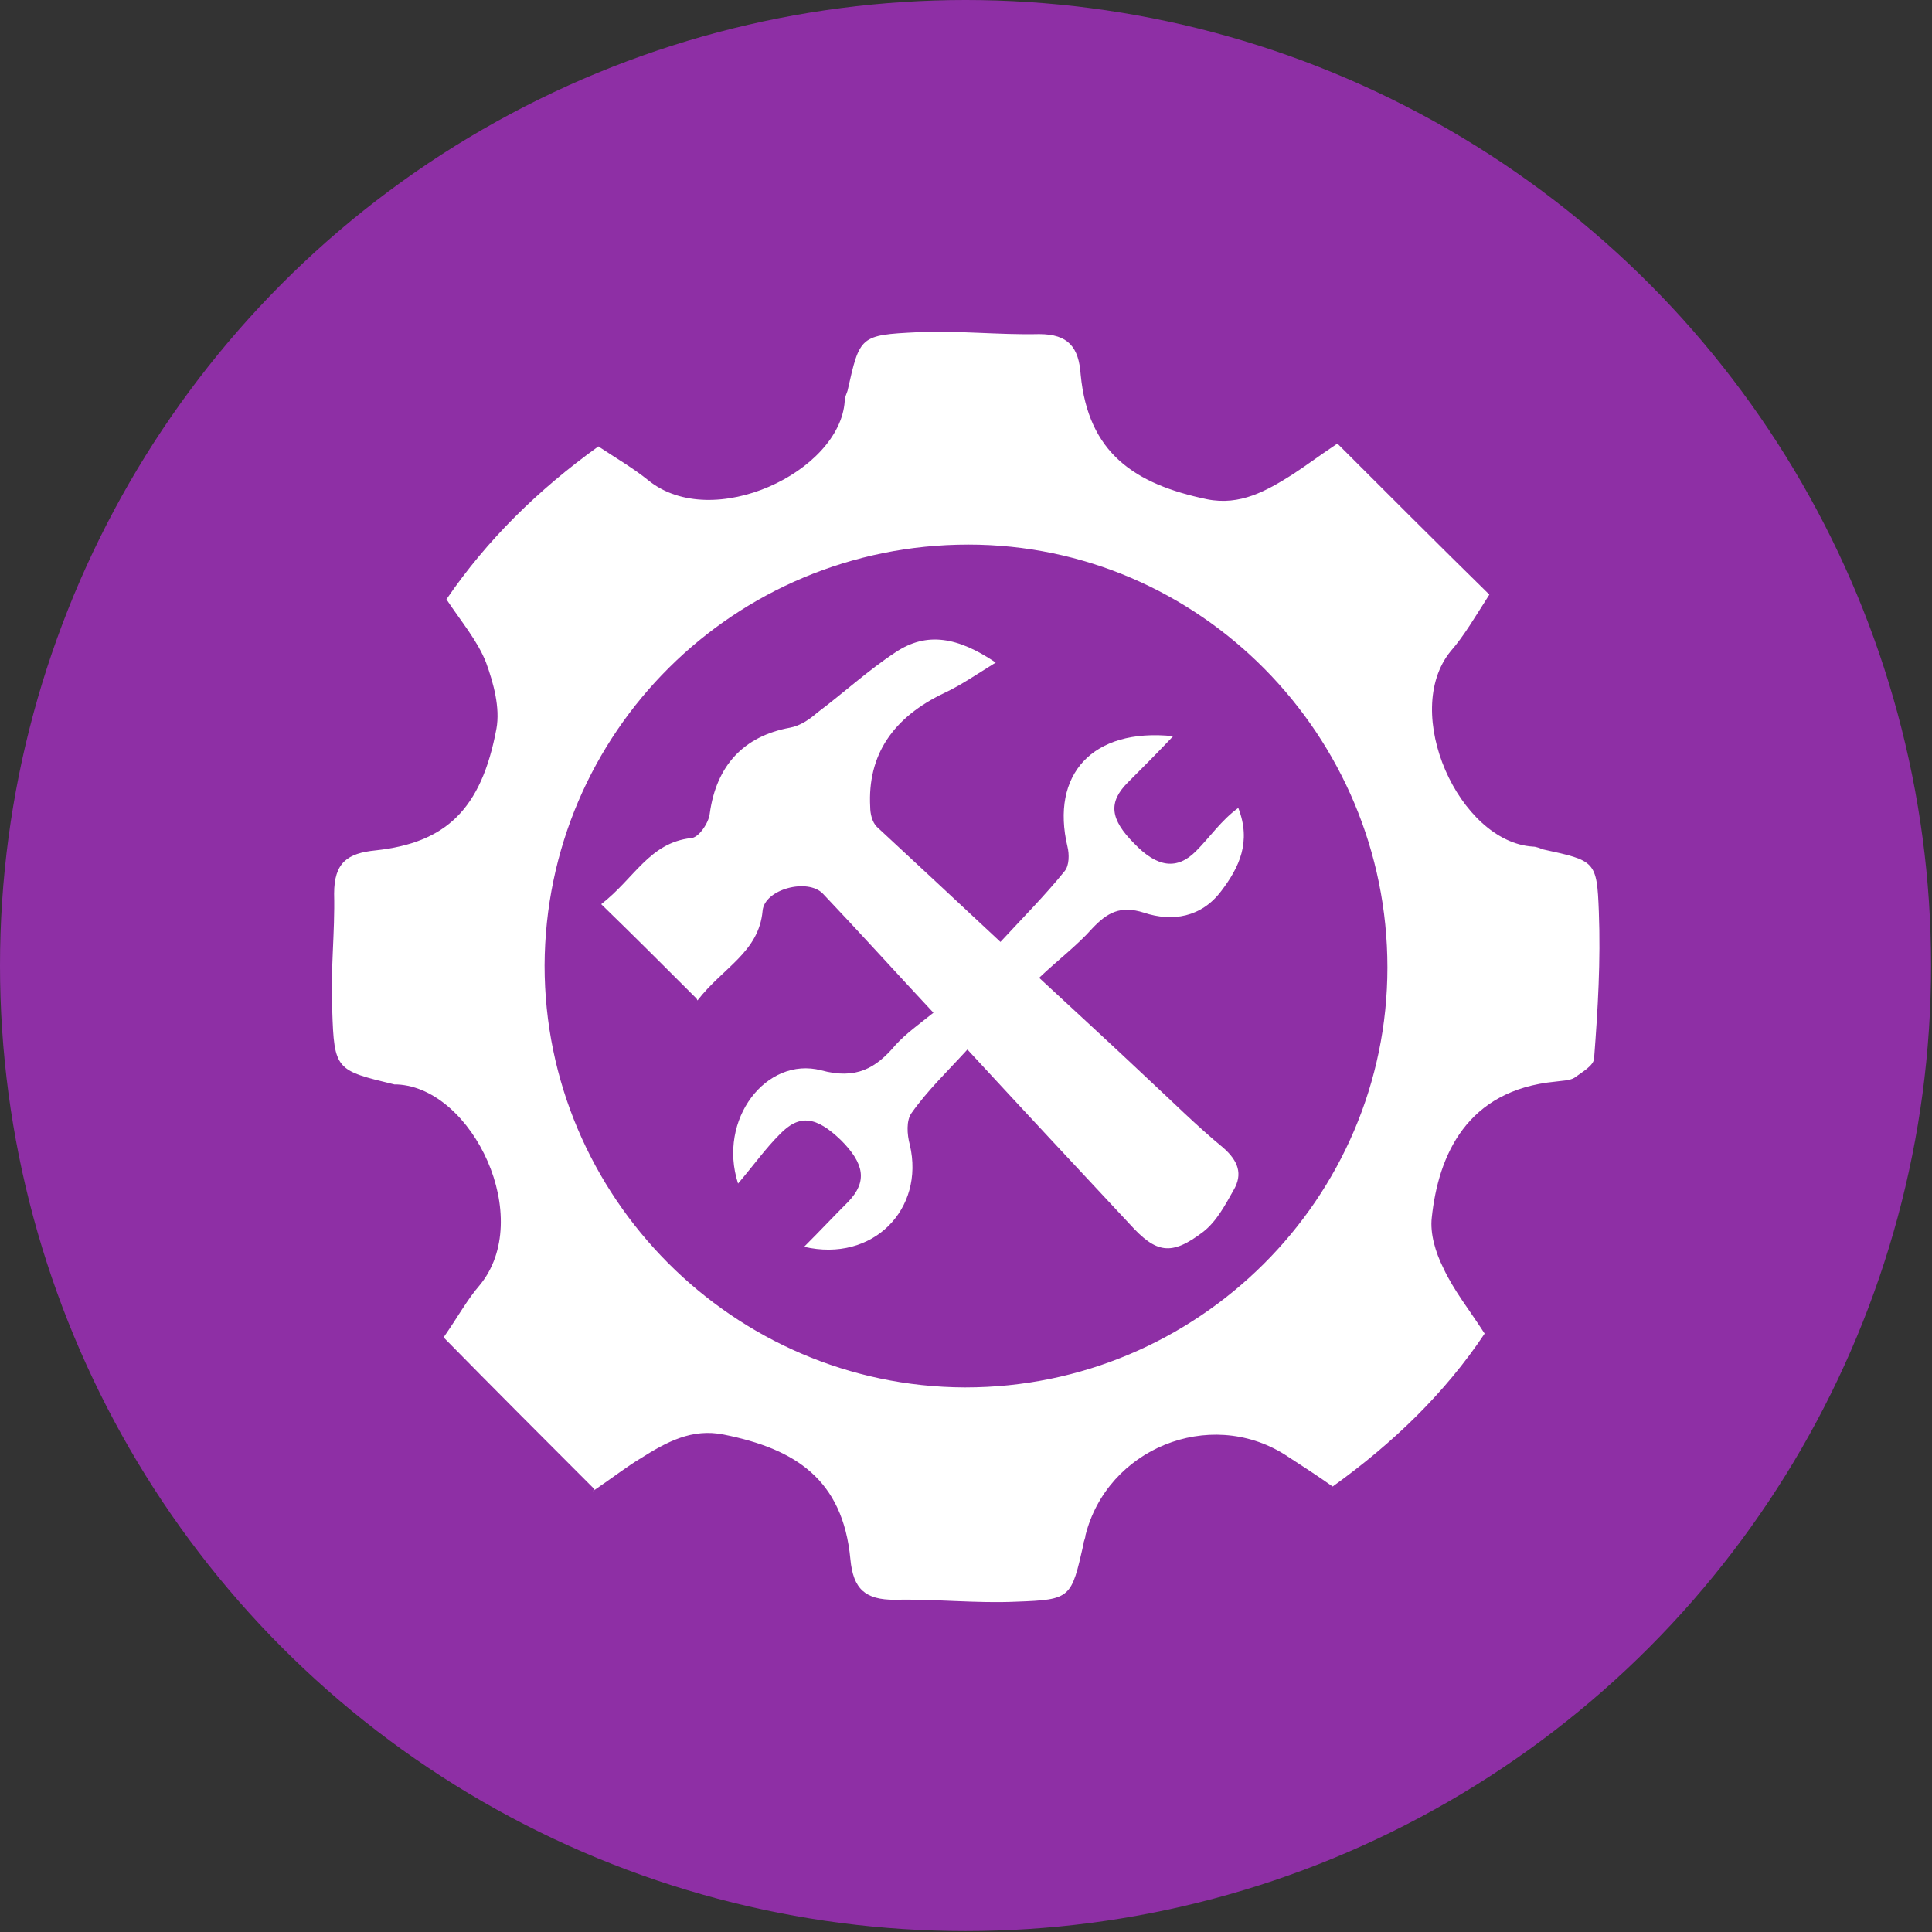
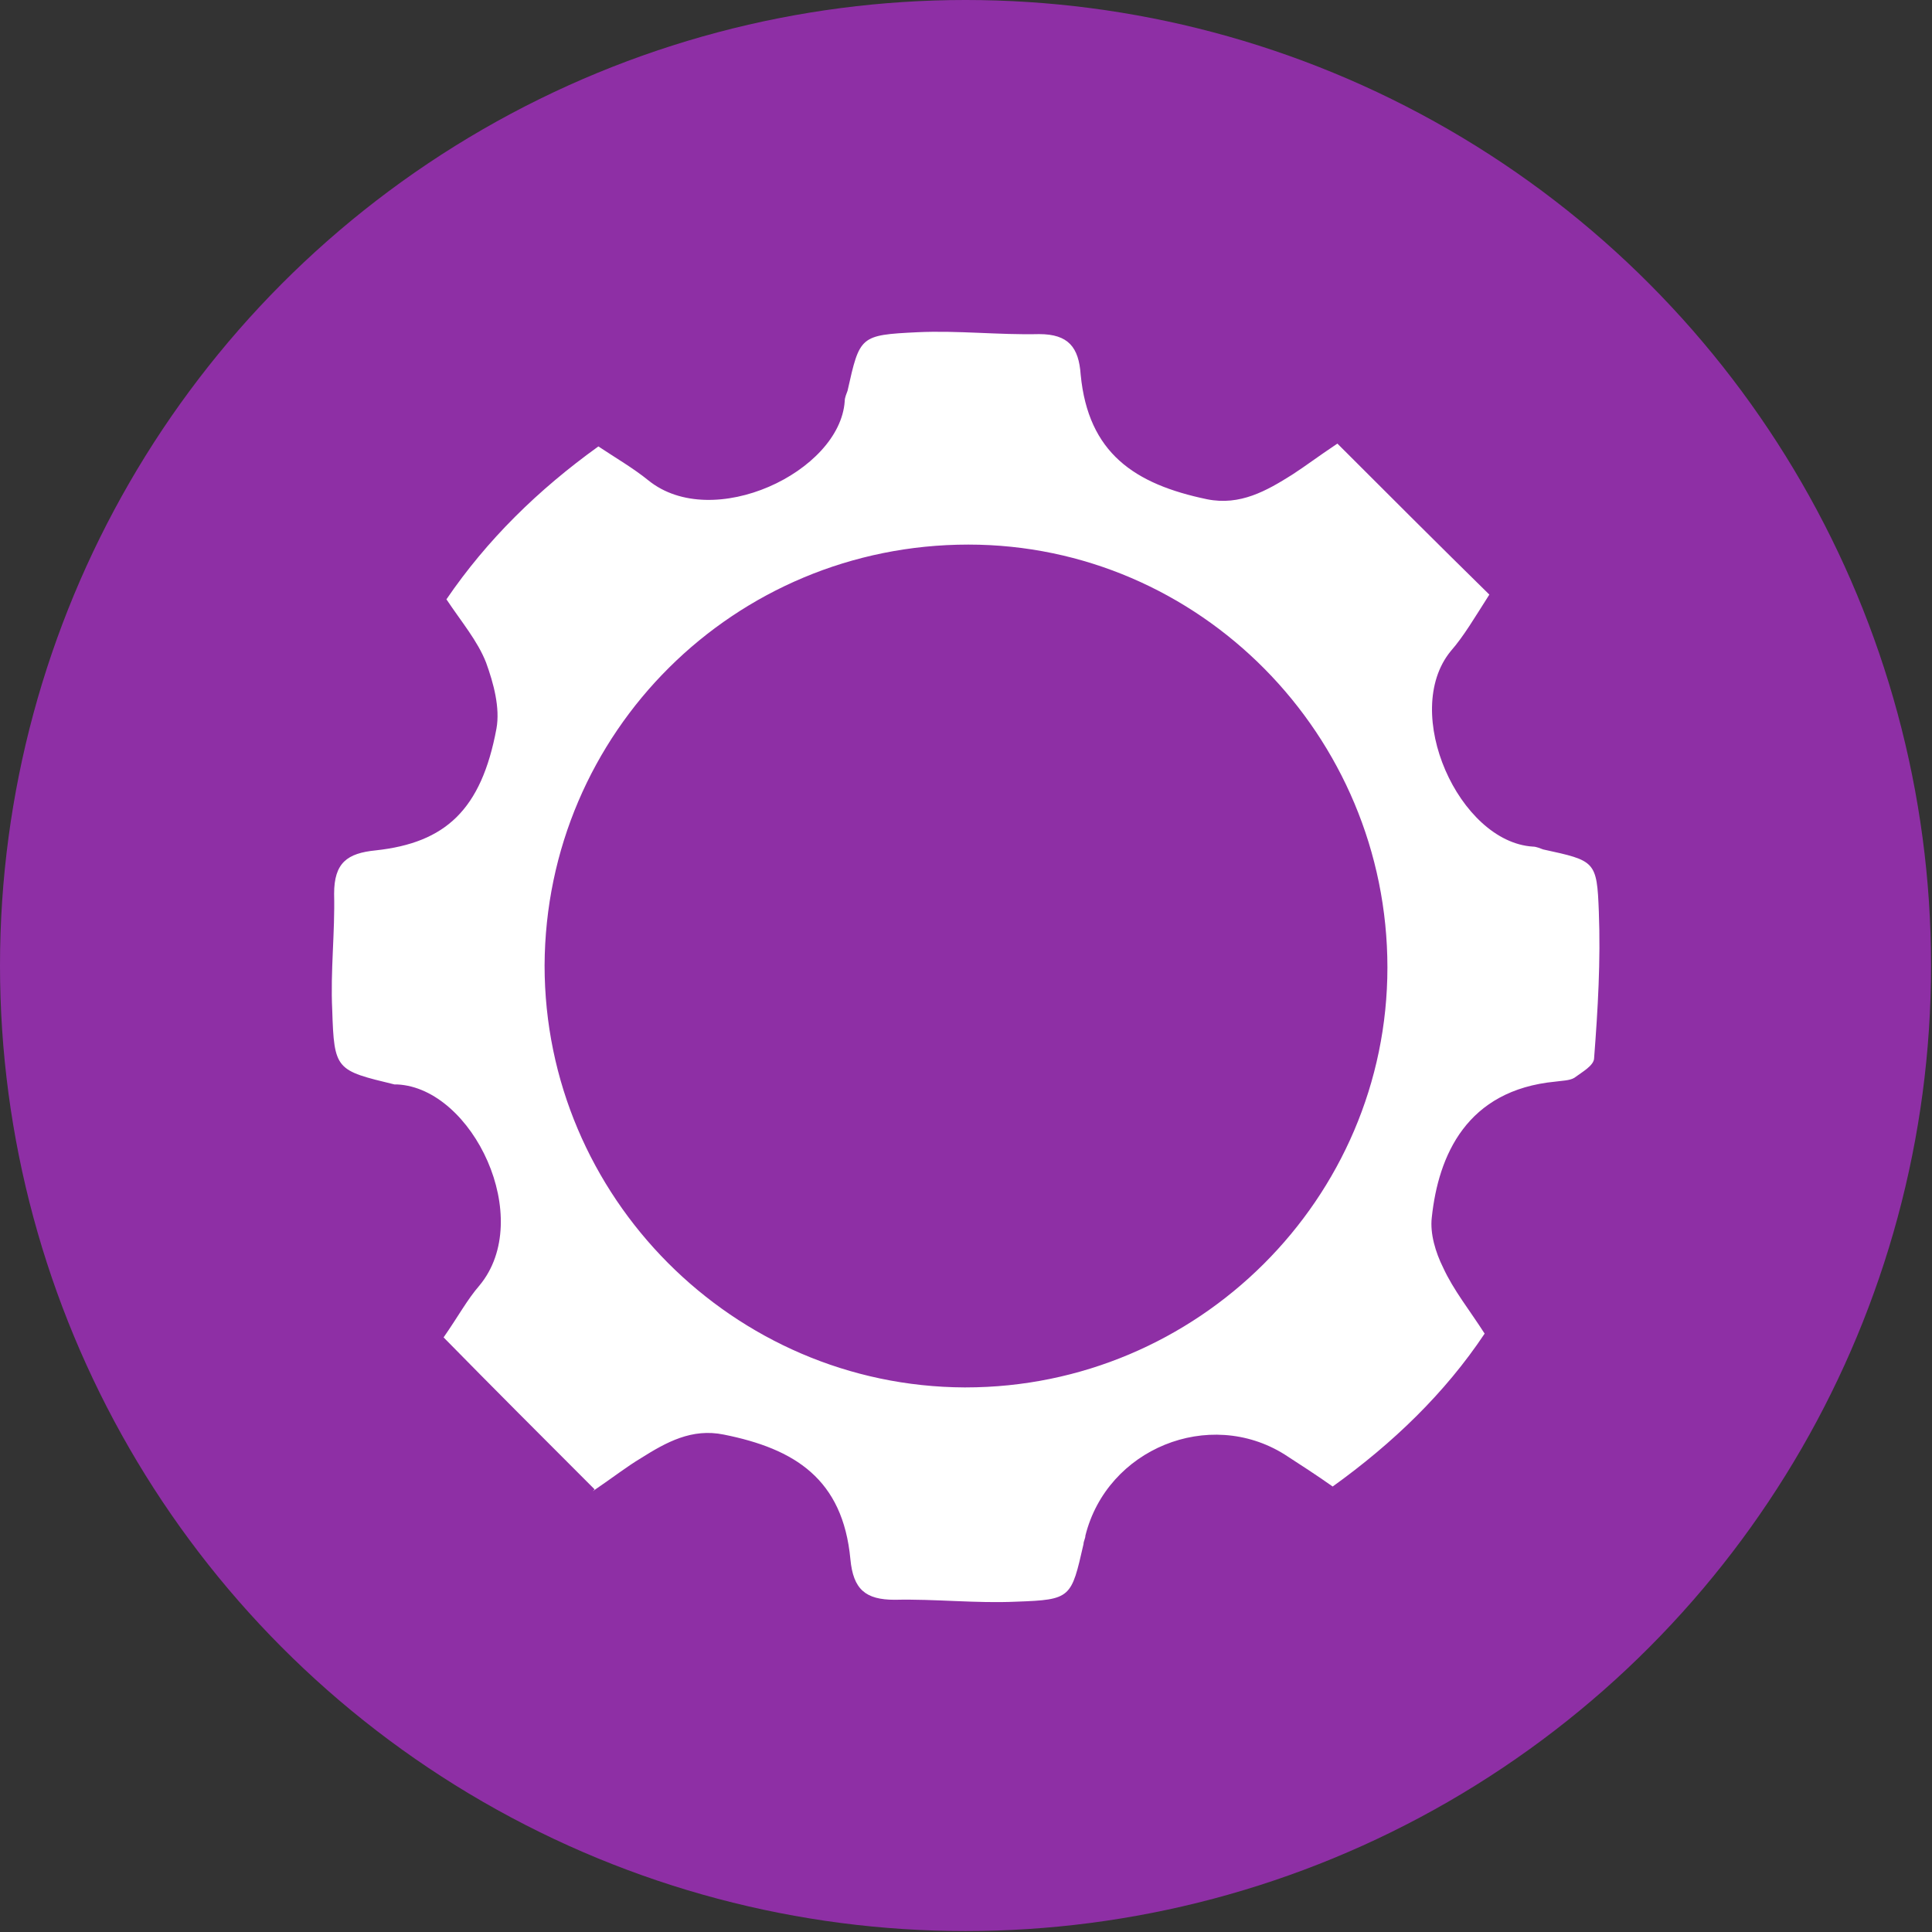
<svg xmlns="http://www.w3.org/2000/svg" id="Layer_2" version="1.1" viewBox="0 0 204.7 204.7">
  <rect x="0" y="0" width="204.7" height="204.7" fill="#333333" stroke="none" />
  <defs>
    <style>
      .st0 {
        fill: #8e2fa5;
      }

      .st1 {
        fill: #fff;
      }
    </style>
  </defs>
  <g id="Layer_2-2">
    <g>
      <circle class="st0" cx="102.3" cy="102.3" r="102.3" />
      <g id="EOZdRz">
        <g>
          <path class="st1" d="M63,157.8c-5.4-5.4-10.8-10.8-16-16.1,1.6-2.3,2.5-4,3.8-5.5,5.9-7.1-.7-20.9-8.7-21.3,0,0-.2,0-.3,0-6.2-1.5-6.4-1.5-6.6-7.9-.2-4.1.3-8.2.2-12.3,0-3.3,1.4-4.3,4.4-4.6,7.4-.8,11.2-4.3,12.8-12.9.4-2.2-.3-4.8-1.1-7-.9-2.3-2.6-4.3-4.2-6.7,4.3-6.3,9.7-11.6,16.1-16.2,1.8,1.2,3.7,2.3,5.3,3.6,6.8,5.5,20.3-.9,20.8-8.4,0-.4.2-.8.3-1.1,1.3-5.8,1.3-5.9,7.4-6.2,4.3-.2,8.6.3,12.9.2,3.1,0,4.2,1.4,4.4,4.3.8,8.3,5.7,11.6,13.4,13.2,3.5.7,6.3-.9,9-2.6,1.4-.9,2.7-1.9,4.8-3.3,5.3,5.3,10.7,10.7,16.1,16-1.6,2.5-2.7,4.4-4.1,6-5.3,6.5.9,20.2,8.7,20.7.4,0,.8.2,1.1.3,5.5,1.2,5.7,1.2,5.9,6.6.2,5.2-.1,10.3-.5,15.5,0,.8-1.3,1.5-2.1,2.1-.5.3-1.3.3-2,.4-9.4.9-12.4,7.8-13.1,14.4-.2,1.7.4,3.7,1.2,5.3,1.1,2.4,2.8,4.5,4.4,7-4.2,6.3-9.7,11.6-16.1,16.2-1.7-1.2-3.4-2.3-5.1-3.4-8-5-18.8-.6-21.1,8.6,0,.3-.2.6-.2.9-1.3,5.7-1.3,5.9-7.1,6.1-4.3.2-8.6-.3-12.9-.2-3.1,0-4.4-1.1-4.7-4.3-.8-8.5-5.9-11.7-13.4-13.2-3.4-.7-6.1.8-8.8,2.5-1.5.9-2.9,2-5.1,3.5h0ZM102.3,147c24.6,0,44.7-20,44.7-44.5,0-24.6-19.9-44.8-44.4-44.8-24.8,0-44.8,19.9-44.9,44.6,0,24.5,20,44.6,44.5,44.7h0Z" />
-           <path class="st1" d="M73.8,105.8c-3.4-3.4-6.6-6.6-10.1-10,3.5-2.7,5.1-6.5,9.5-7,.8,0,1.9-1.6,2-2.6.7-5.1,3.6-8.2,8.5-9.1,1.1-.2,2.1-.9,2.9-1.6,2.8-2.1,5.4-4.5,8.3-6.4,3.3-2.2,6.6-1.6,10.6,1.1-2.1,1.3-3.7,2.4-5.4,3.2-5.5,2.6-8.2,6.6-7.9,12.1,0,.7.2,1.6.7,2.1,4.2,3.9,8.4,7.8,13.1,12.2,2.4-2.6,4.7-4.9,6.8-7.5.5-.6.5-1.8.3-2.6-1.8-7.6,2.6-12.6,11.2-11.7-1.8,1.9-3.3,3.4-4.8,4.9-2.1,2.1-1.9,3.9.7,6.5,2.4,2.5,4.5,2.8,6.5.8,1.5-1.5,2.7-3.3,4.5-4.6,1.4,3.6.1,6.3-1.8,8.8-2.1,2.8-5.2,3.3-8.2,2.3-2.5-.8-3.9,0-5.5,1.7-1.6,1.8-3.6,3.3-5.6,5.2,4.1,3.8,7.7,7.1,11.3,10.5,2.7,2.5,5.4,5.2,8.2,7.5,1.6,1.4,2.1,2.8,1.1,4.5-.9,1.6-1.8,3.3-3.2,4.4-3.4,2.6-5,2.3-7.8-.8-5.6-6-11.2-12-17.2-18.5-2.1,2.3-4.2,4.3-5.9,6.7-.6.8-.5,2.3-.2,3.4,1.6,6.8-3.9,12.5-11.2,10.8,1.7-1.7,3.2-3.3,4.7-4.8,2-2.1,1.7-4-.8-6.5-2.6-2.5-4.4-2.8-6.5-.6-1.5,1.5-2.7,3.2-4.4,5.2-2.2-6.8,3-13.5,8.8-12,3.7,1,5.8-.2,7.9-2.7,1.1-1.2,2.5-2.2,4-3.4-4.2-4.5-7.9-8.6-11.7-12.6-1.6-1.7-6.2-.5-6.4,1.8-.4,4.4-4.2,6-6.9,9.5h0Z" />
        </g>
      </g>
    </g>
  </g>
</svg>